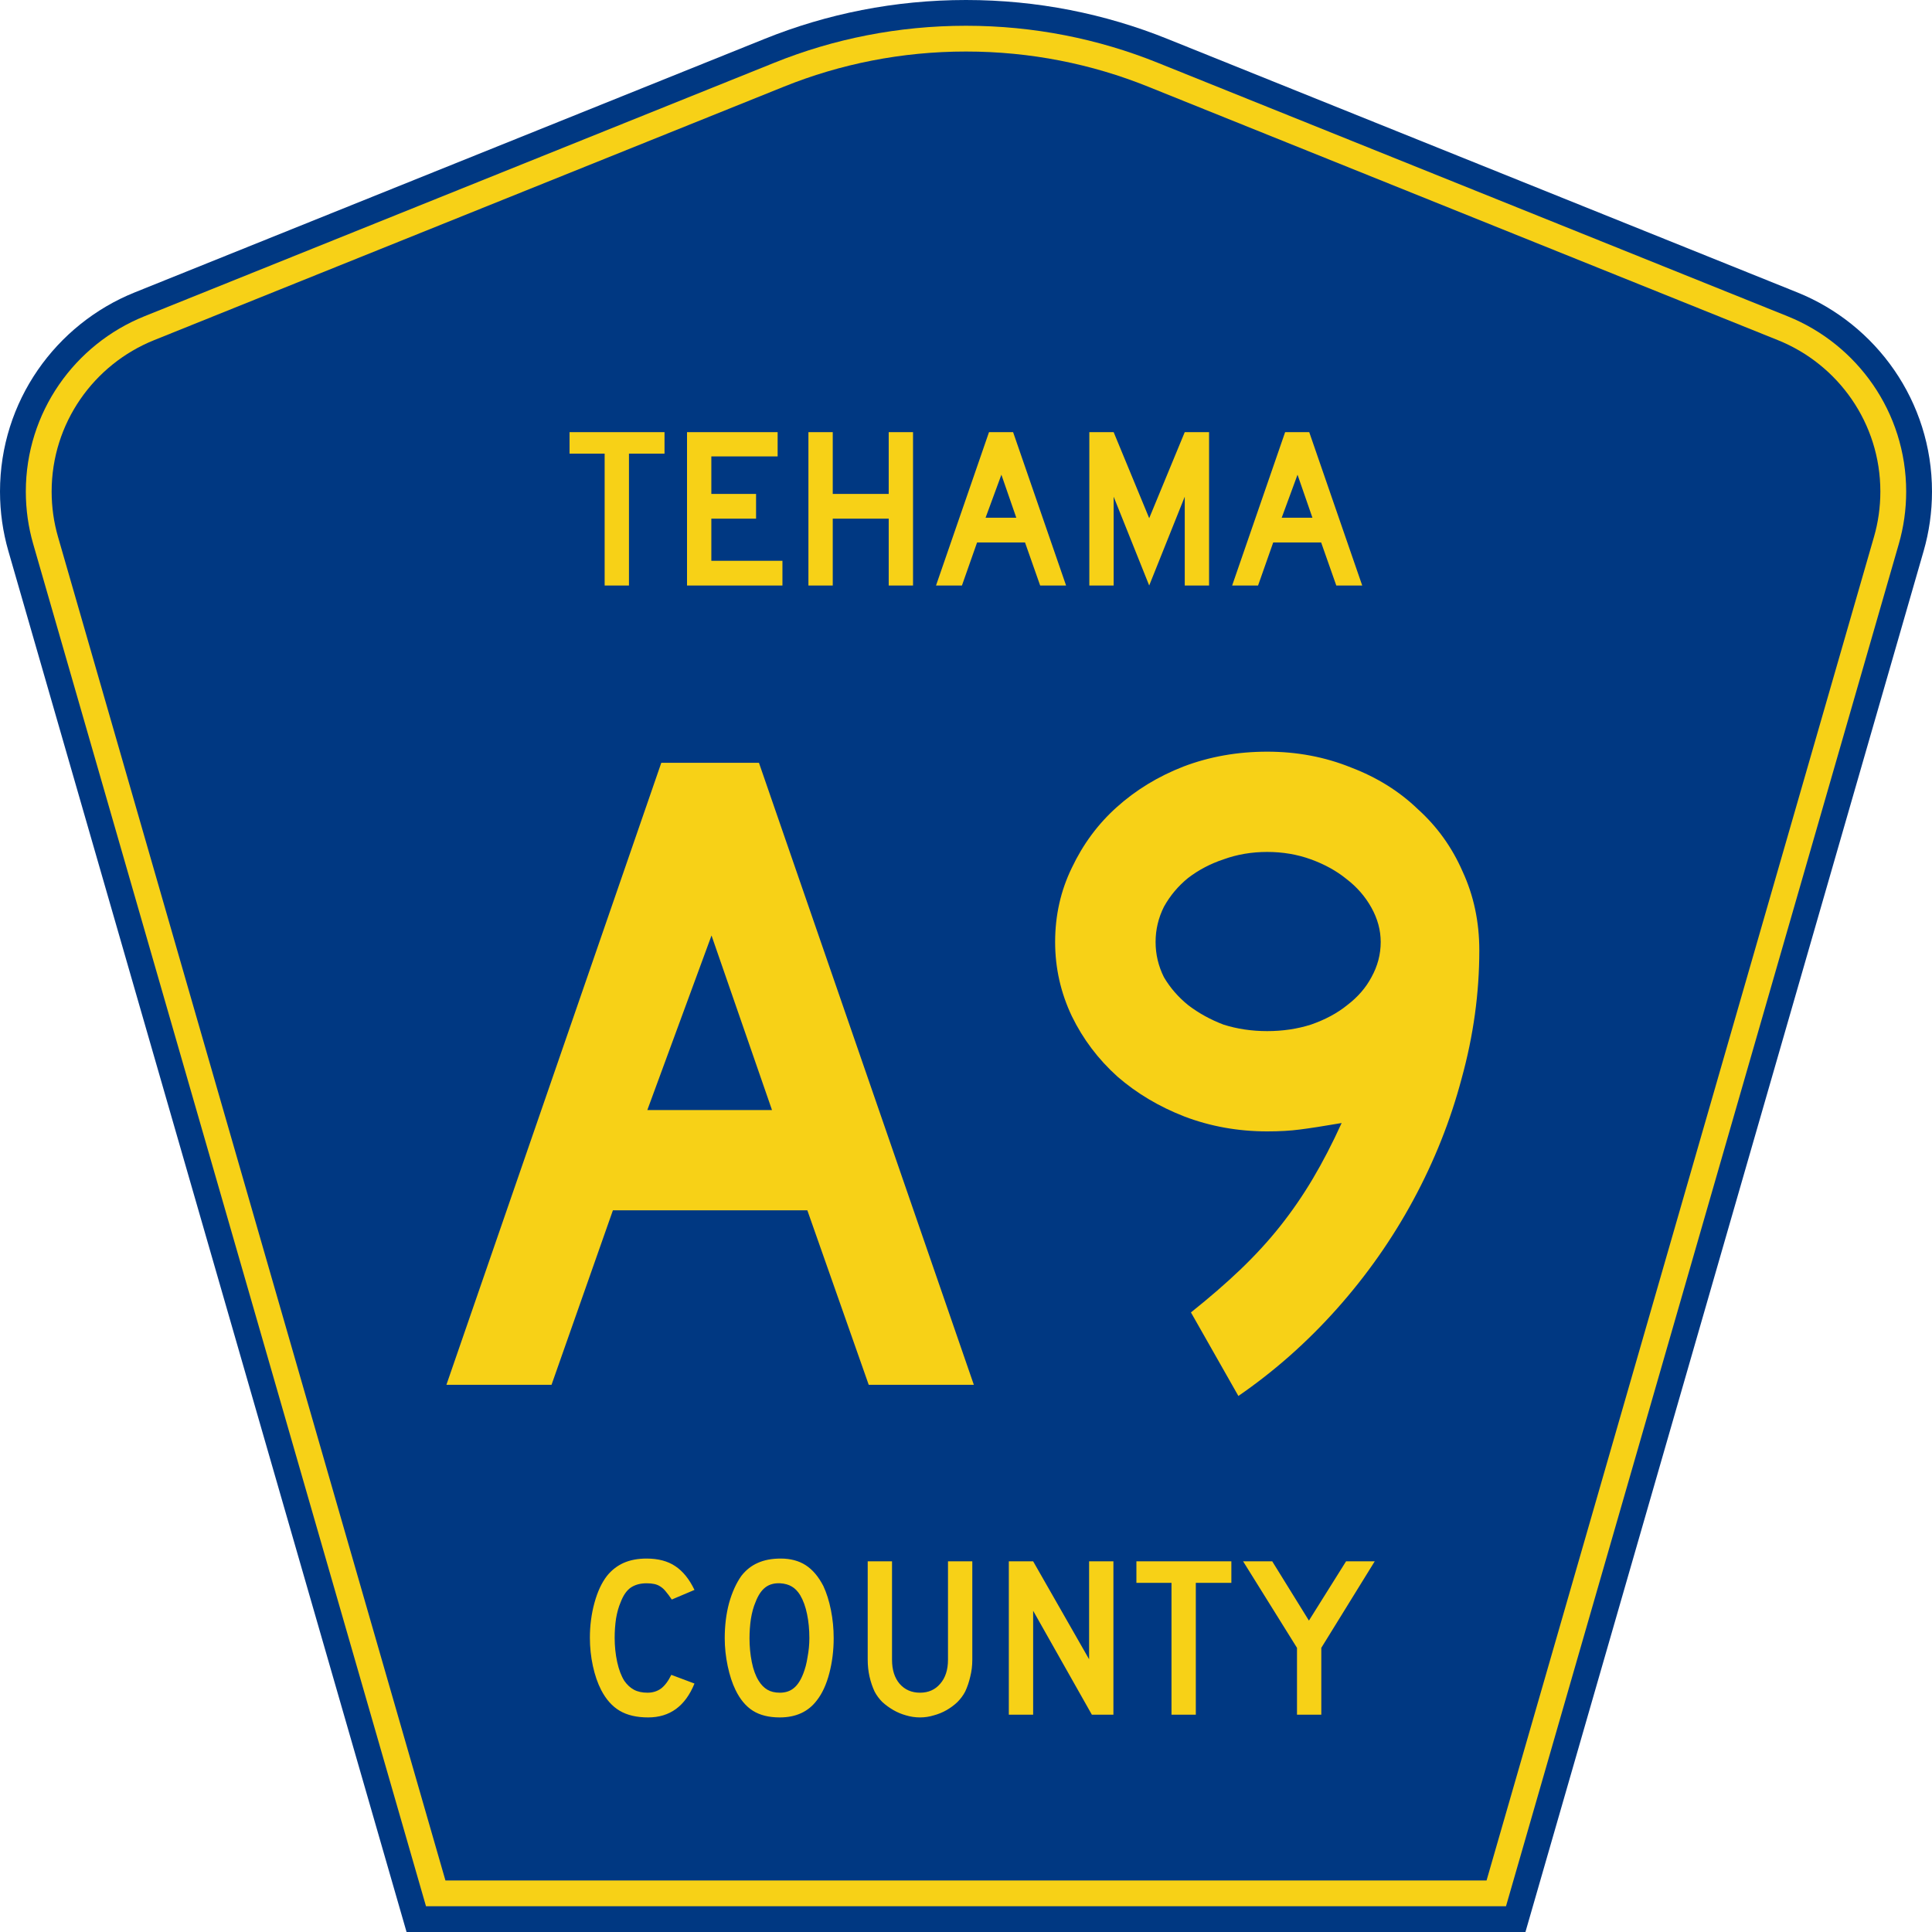
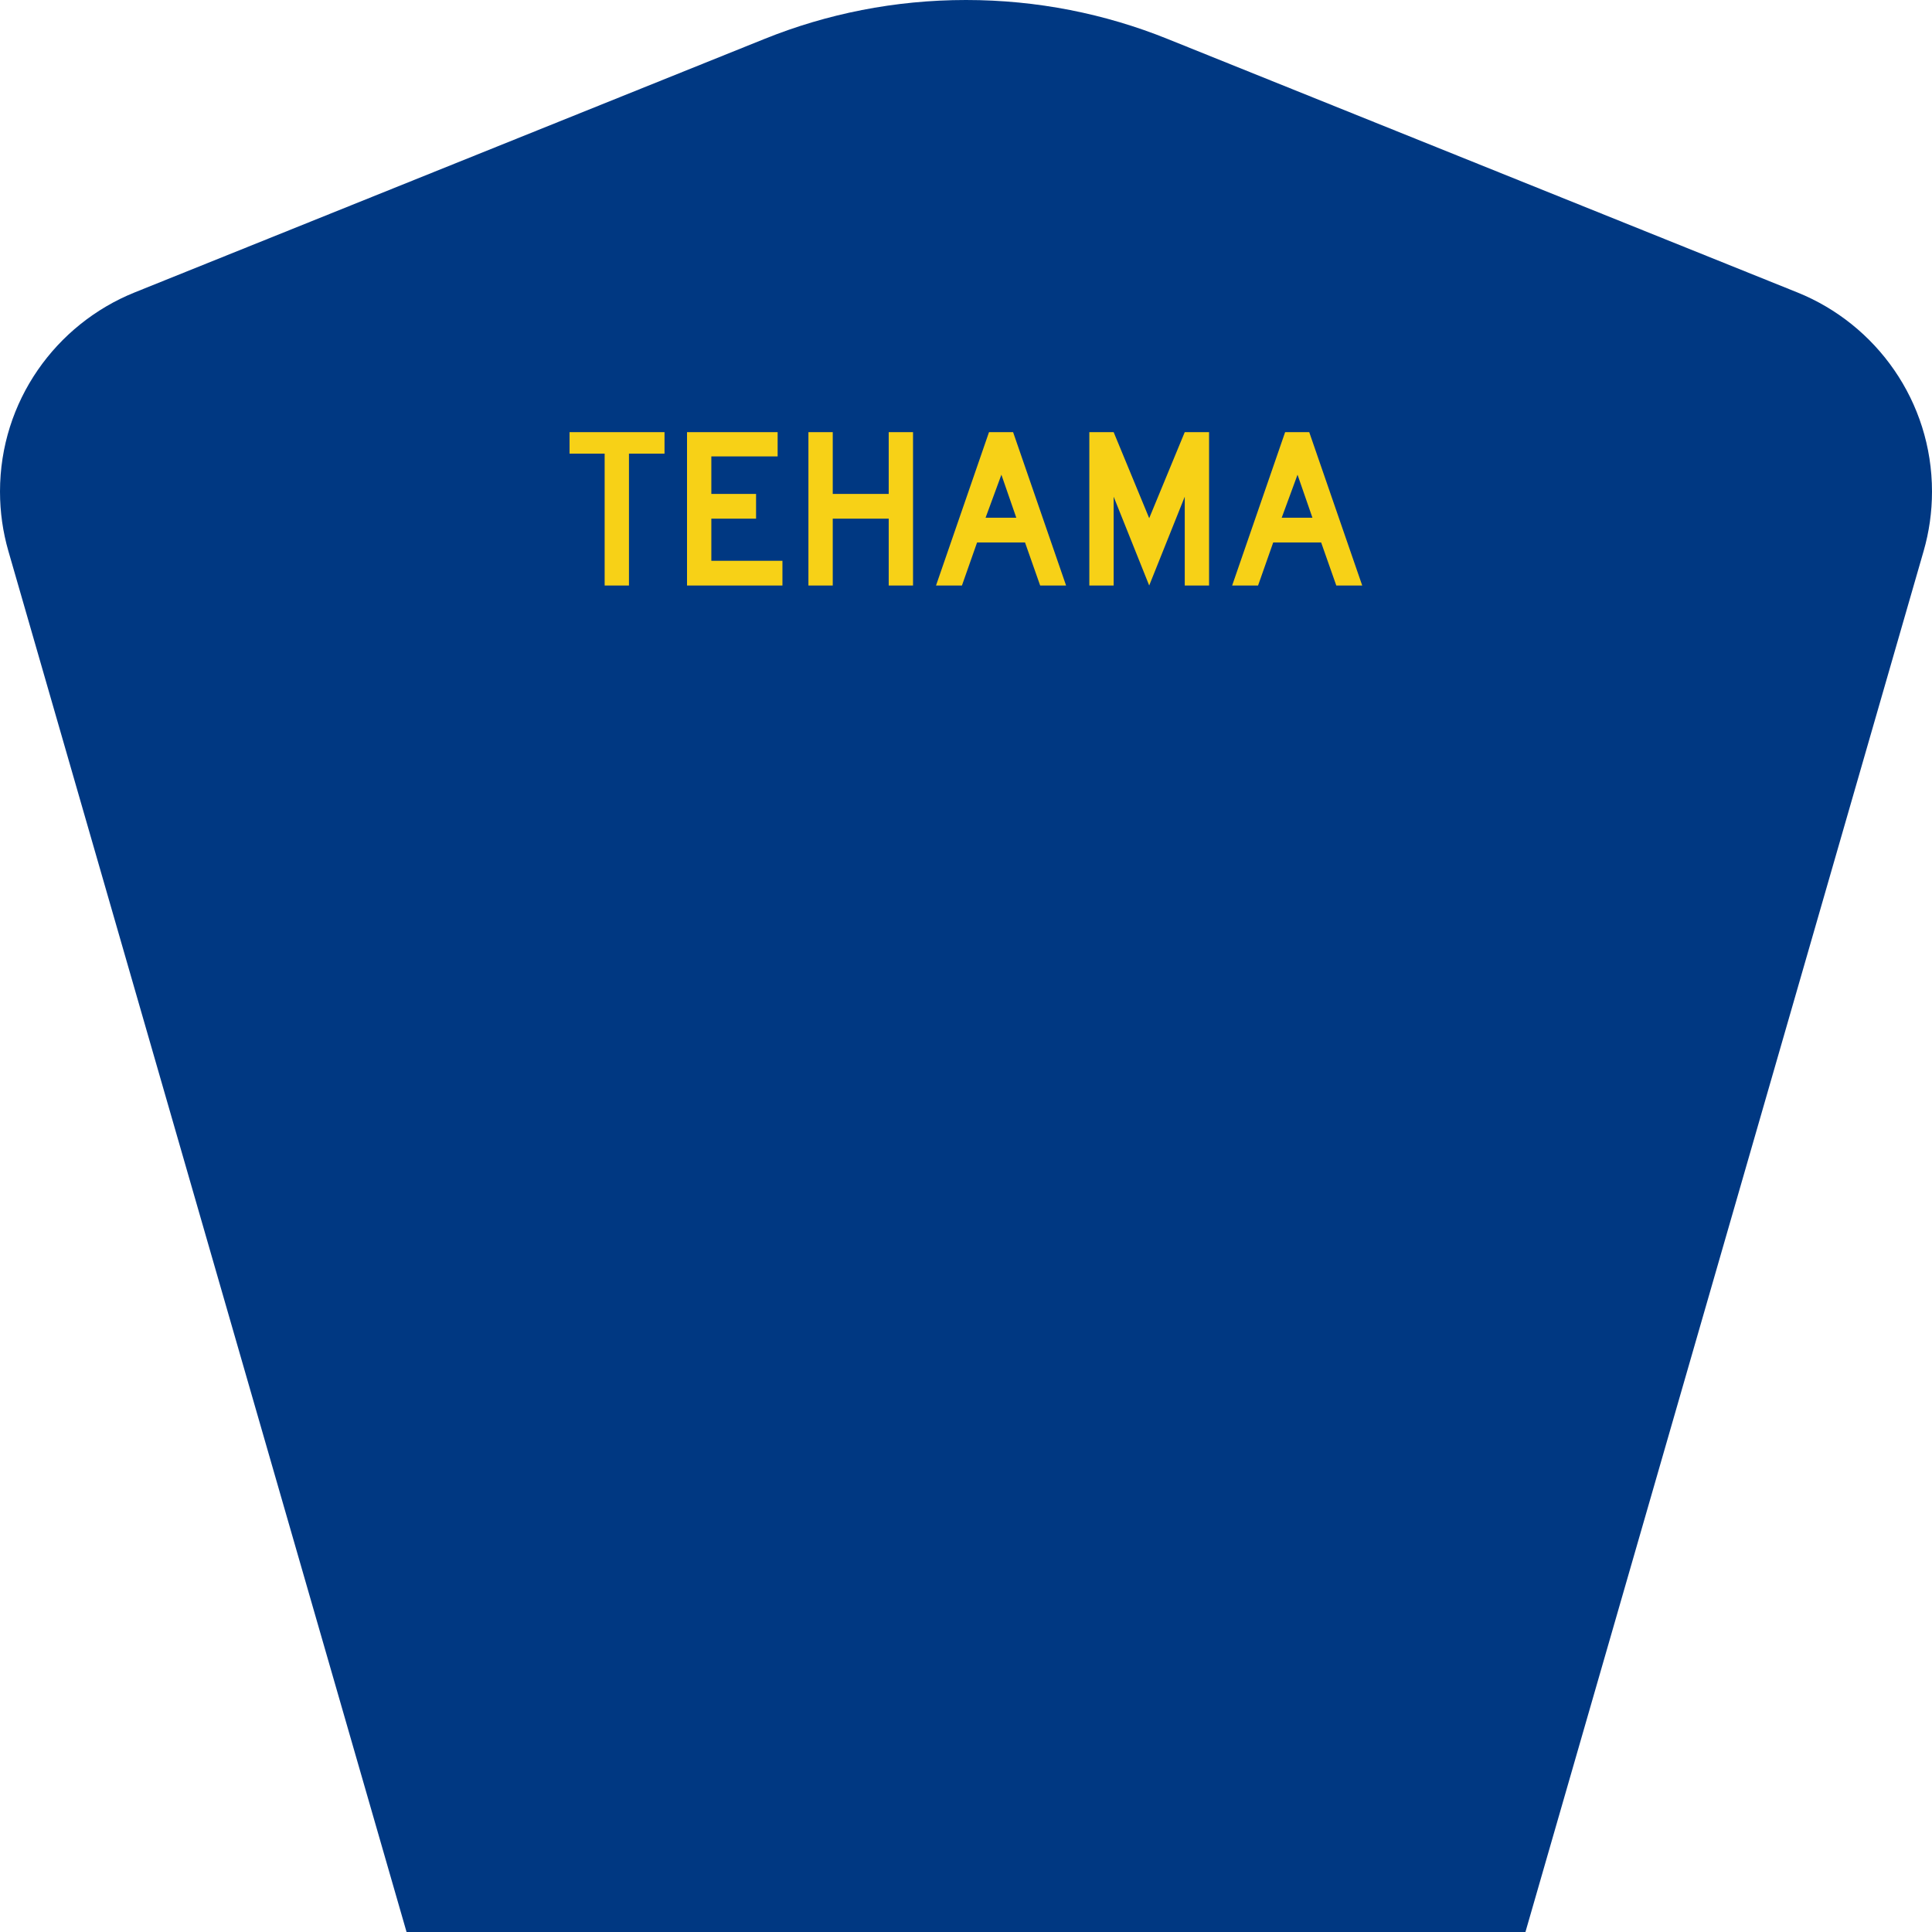
<svg xmlns="http://www.w3.org/2000/svg" xmlns:ns1="http://inkscape.sourceforge.net/DTD/sodipodi-0.dtd" xmlns:ns2="http://www.inkscape.org/namespaces/inkscape" version="1.0" id="Layer_1" width="450" height="450" viewBox="0 0 448.949 450" overflow="visible" enable-background="new 0 0 448.949 450" xml:space="preserve" ns1:version="0.32" ns2:version="0.43" ns1:docname="Tehama County Route A9 CA.svg" ns1:docbase="C:\Documents and Settings\ltljltlj\Desktop\County Route Shields\California">
  <defs id="defs52" />
  <ns1:namedview ns2:window-height="963" ns2:window-width="1024" ns2:pageshadow="2" ns2:pageopacity="0.0" borderopacity="1.0" bordercolor="#666666" pagecolor="#ffffff" id="base" ns2:zoom="1.78" ns2:cx="224.47485" ns2:cy="225" ns2:window-x="252" ns2:window-y="-2" ns2:current-layer="Layer_1" />
  <g id="g3">
    <path clip-rule="evenodd" d="M 94.17,450 L 1.421,128.337 C 0.154,123.941 -0.525,119.296 -0.525,114.494 C -0.525,93.492 12.453,75.515 30.845,68.109 L 177.585,9.048 C 192.068,3.213 207.895,0 224.475,0 C 241.053,0 256.88,3.213 271.364,9.048 L 418.104,68.109 C 436.496,75.515 449.474,93.492 449.474,114.494 C 449.474,119.296 448.796,123.941 447.528,128.337 L 354.779,450 L 94.17,450 L 94.17,450 z " id="path5" style="fill:#003882;fill-rule:evenodd" />
-     <path clip-rule="evenodd" d="M 7.2,126.679 C 6.087,122.816 5.489,118.73 5.489,114.494 C 5.489,96.021 16.9,80.194 33.095,73.673 L 179.836,14.612 C 193.616,9.06 208.68,6 224.475,6 C 240.269,6 255.333,9.06 269.113,14.612 L 415.854,73.673 C 432.05,80.194 443.46,96.021 443.46,114.494 C 443.46,118.73 442.862,122.816 441.748,126.679 L 350.251,444 L 98.698,444 L 7.2,126.679 z " id="path7" style="fill:#f7d117;fill-rule:evenodd" />
    <path clip-rule="evenodd" d="M 11.503,114.494 C 11.503,98.549 21.348,84.874 35.346,79.237 L 182.087,20.175 C 195.164,14.907 209.465,12 224.475,12 C 239.484,12 253.786,14.907 266.862,20.175 L 413.603,79.237 C 427.601,84.874 437.446,98.549 437.446,114.494 C 437.446,118.164 436.928,121.691 435.969,125.021 L 345.723,438 L 103.226,438 L 12.98,125.021 C 12.021,121.692 11.503,118.164 11.503,114.494 z " id="path9" style="fill:#003882;fill-rule:evenodd" />
  </g>
-   <path transform="scale(1.001,0.999)" style="font-size:216.454px;font-style:normal;font-variant:normal;font-weight:normal;font-stretch:normal;text-align:center;line-height:100%;writing-mode:lr-tb;text-anchor:middle;fill:#f7d117;fill-opacity:1;font-family:Roadgeek 2005 Series D" d="M 201.617,322.875 L 187.331,282.182 L 142.092,282.182 L 127.806,322.875 L 103.347,322.875 L 153.348,177.852 L 176.075,177.852 L 226.076,322.875 L 201.617,322.875 M 165.036,218.112 L 150.101,258.805 L 179.106,258.805 L 165.036,218.112 M 343.691,221.575 C 343.691,231.532 342.32,241.489 339.579,251.446 C 336.981,261.258 333.229,270.71 328.323,279.801 C 323.417,288.892 317.5,297.334 310.574,305.126 C 303.647,312.919 295.999,319.701 287.63,325.473 L 276.591,305.992 C 280.92,302.529 284.744,299.21 288.063,296.035 C 291.526,292.716 294.628,289.325 297.37,285.862 C 300.112,282.399 302.637,278.719 304.946,274.823 C 307.255,270.927 309.492,266.598 311.656,261.836 C 307.471,262.557 304.225,263.062 301.916,263.351 C 299.751,263.639 297.226,263.784 294.34,263.784 C 287.558,263.784 281.136,262.629 275.076,260.32 C 269.159,258.012 263.964,254.909 259.491,251.013 C 255.018,246.972 251.482,242.283 248.885,236.943 C 246.287,231.46 244.989,225.688 244.989,219.627 C 244.989,213.422 246.287,207.65 248.885,202.311 C 251.482,196.827 254.945,192.138 259.274,188.241 C 263.748,184.201 268.943,181.026 274.859,178.717 C 280.92,176.409 287.413,175.254 294.34,175.254 C 301.266,175.254 307.76,176.481 313.821,178.934 C 319.881,181.243 325.076,184.49 329.405,188.674 C 333.879,192.715 337.342,197.549 339.795,203.177 C 342.393,208.804 343.691,214.937 343.691,221.575 M 320.747,219.627 C 320.747,216.885 320.026,214.216 318.583,211.618 C 317.14,209.021 315.192,206.784 312.738,204.908 C 310.43,203.032 307.688,201.517 304.513,200.363 C 301.339,199.208 297.947,198.631 294.34,198.631 C 290.732,198.631 287.341,199.208 284.167,200.363 C 281.136,201.373 278.394,202.816 275.941,204.692 C 273.633,206.568 271.757,208.804 270.314,211.402 C 269.015,213.999 268.365,216.741 268.366,219.627 C 268.365,222.513 269.015,225.255 270.314,227.852 C 271.757,230.306 273.633,232.47 275.941,234.346 C 278.394,236.222 281.136,237.737 284.167,238.891 C 287.341,239.902 290.732,240.407 294.34,240.407 C 297.947,240.407 301.339,239.902 304.513,238.891 C 307.832,237.737 310.646,236.222 312.955,234.346 C 315.408,232.47 317.284,230.306 318.583,227.852 C 320.026,225.255 320.747,222.513 320.747,219.627" id="text1361" />
  <path transform="scale(1.001,0.999)" style="font-size:53.373px;font-style:normal;font-variant:normal;font-weight:normal;font-stretch:normal;text-align:center;line-height:100%;writing-mode:lr-tb;text-anchor:middle;fill:#f7d117;fill-opacity:1;font-family:Roadgeek 2005 Series D" d="M 145.826,105.769 L 145.826,136.512 L 140.168,136.512 L 140.168,105.769 L 132.002,105.769 L 132.002,100.752 L 154.099,100.752 L 154.099,105.769 L 145.826,105.769 M 159.336,136.512 L 159.336,100.752 L 180.419,100.752 L 180.419,106.41 L 164.994,106.41 L 164.994,115.163 L 175.401,115.163 L 175.401,120.927 L 164.994,120.927 L 164.994,130.748 L 181.539,130.748 L 181.539,136.512 L 159.336,136.512 M 206.267,136.512 L 206.267,120.927 L 193.244,120.927 L 193.244,136.512 L 187.586,136.512 L 187.586,100.752 L 193.244,100.752 L 193.244,115.163 L 206.267,115.163 L 206.267,100.752 L 211.925,100.752 L 211.925,136.512 L 206.267,136.512 M 241.506,136.512 L 237.983,126.478 L 226.828,126.478 L 223.306,136.512 L 217.275,136.512 L 229.604,100.752 L 235.208,100.752 L 247.537,136.512 L 241.506,136.512 M 232.486,110.68 L 228.803,120.714 L 235.955,120.714 L 232.486,110.68 M 275.151,136.512 L 275.151,115.803 L 266.878,136.512 L 258.606,115.803 L 258.606,136.512 L 252.948,136.512 L 252.948,100.752 L 258.606,100.752 L 266.878,120.821 L 275.151,100.752 L 280.809,100.752 L 280.809,136.512 L 275.151,136.512 M 310.412,136.512 L 306.889,126.478 L 295.734,126.478 L 292.212,136.512 L 286.18,136.512 L 298.51,100.752 L 304.114,100.752 L 316.443,136.512 L 310.412,136.512 M 301.392,110.68 L 297.709,120.714 L 304.861,120.714 L 301.392,110.68" id="text1375" />
-   <path transform="scale(1.001,0.999)" style="font-size:53.37px;font-style:normal;font-variant:normal;font-weight:normal;font-stretch:normal;text-align:center;line-height:125%;writing-mode:lr-tb;text-anchor:middle;fill:#f7d117;fill-opacity:1;font-family:Roadgeek 2005 Series D" d="M 161.071,392.522 C 158.937,397.788 155.343,400.421 150.291,400.421 C 147.622,400.421 145.416,399.905 143.673,398.873 C 141.929,397.841 140.488,396.222 139.35,394.016 C 138.531,392.415 137.891,390.547 137.428,388.412 C 136.966,386.278 136.735,384.089 136.735,381.848 C 136.735,379.001 137.09,376.28 137.802,373.682 C 138.514,371.085 139.492,368.986 140.737,367.384 C 141.805,366.068 143.086,365.072 144.58,364.396 C 146.11,363.72 147.889,363.382 149.917,363.382 C 152.621,363.382 154.845,363.969 156.588,365.143 C 158.367,366.317 159.862,368.167 161.071,370.693 L 155.788,372.935 C 155.29,372.188 154.827,371.565 154.4,371.067 C 154.009,370.569 153.582,370.178 153.119,369.893 C 152.692,369.608 152.212,369.413 151.678,369.306 C 151.18,369.199 150.593,369.146 149.917,369.146 C 148.458,369.146 147.231,369.484 146.234,370.16 C 145.274,370.836 144.491,371.974 143.886,373.575 C 143.424,374.643 143.068,375.906 142.819,377.365 C 142.605,378.824 142.499,380.318 142.499,381.848 C 142.499,383.805 142.694,385.69 143.086,387.505 C 143.477,389.284 144.029,390.743 144.74,391.881 C 145.381,392.807 146.128,393.5 146.982,393.963 C 147.836,394.425 148.885,394.657 150.131,394.657 C 151.34,394.657 152.39,394.336 153.279,393.696 C 154.169,393.02 154.969,391.953 155.681,390.494 L 161.071,392.522 L 161.071,392.522 M 193.461,381.955 C 193.461,384.801 193.123,387.523 192.447,390.12 C 191.771,392.718 190.811,394.817 189.565,396.418 C 187.573,399.086 184.691,400.421 180.919,400.421 C 178.393,400.421 176.312,399.905 174.675,398.873 C 173.038,397.841 171.686,396.222 170.619,394.016 C 169.872,392.486 169.267,390.636 168.804,388.466 C 168.342,386.26 168.11,384.089 168.11,381.955 C 168.11,379.001 168.448,376.262 169.124,373.736 C 169.836,371.209 170.797,369.092 172.006,367.384 C 173.074,366.032 174.337,365.036 175.796,364.396 C 177.29,363.72 179.069,363.382 181.133,363.382 C 183.41,363.382 185.349,363.898 186.95,364.929 C 188.551,365.961 189.921,367.58 191.06,369.786 C 191.807,371.387 192.394,373.255 192.821,375.39 C 193.248,377.525 193.461,379.713 193.461,381.955 M 187.804,381.955 C 187.804,379.927 187.626,378.059 187.27,376.351 C 186.915,374.607 186.381,373.131 185.669,371.921 C 185.1,370.996 184.442,370.32 183.695,369.893 C 182.983,369.466 182.093,369.217 181.026,369.146 C 179.638,369.075 178.482,369.395 177.557,370.106 C 176.632,370.818 175.867,371.974 175.262,373.575 C 174.8,374.643 174.444,375.942 174.195,377.471 C 173.981,378.966 173.874,380.46 173.874,381.955 C 173.874,383.876 174.052,385.726 174.408,387.505 C 174.764,389.284 175.298,390.743 176.009,391.881 C 176.579,392.807 177.255,393.5 178.037,393.963 C 178.82,394.425 179.781,394.657 180.919,394.657 C 182.236,394.657 183.321,394.301 184.175,393.589 C 185.064,392.878 185.812,391.721 186.416,390.12 C 186.594,389.658 186.772,389.106 186.95,388.466 C 187.128,387.79 187.27,387.096 187.377,386.384 C 187.519,385.637 187.626,384.89 187.697,384.143 C 187.768,383.396 187.804,382.666 187.804,381.955 M 225.717,386.971 C 225.717,388.359 225.557,389.675 225.237,390.921 C 224.952,392.166 224.561,393.322 224.062,394.39 C 223.6,395.279 222.995,396.098 222.248,396.845 C 221.501,397.556 220.665,398.179 219.739,398.713 C 218.814,399.247 217.818,399.656 216.751,399.94 C 215.719,400.261 214.652,400.421 213.549,400.421 C 212.446,400.421 211.36,400.261 210.293,399.94 C 209.261,399.656 208.283,399.247 207.358,398.713 C 206.433,398.179 205.579,397.556 204.796,396.845 C 204.049,396.098 203.444,395.279 202.981,394.39 C 202.483,393.322 202.092,392.166 201.807,390.921 C 201.522,389.675 201.38,388.359 201.38,386.971 L 201.38,364.022 L 207.037,364.022 L 207.037,386.971 C 207.037,389.32 207.624,391.188 208.799,392.575 C 210.008,393.963 211.592,394.657 213.549,394.657 C 215.505,394.657 217.071,393.963 218.245,392.575 C 219.455,391.188 220.06,389.32 220.06,386.971 L 220.06,364.022 L 225.717,364.022 L 225.717,386.971 L 225.717,386.971 M 253.535,399.78 L 239.873,375.55 L 239.873,399.78 L 234.215,399.78 L 234.215,364.022 L 239.873,364.022 L 252.895,386.865 L 252.895,364.022 L 258.552,364.022 L 258.552,399.78 L 253.535,399.78 M 277.725,369.039 L 277.725,399.78 L 272.067,399.78 L 272.067,369.039 L 263.902,369.039 L 263.902,364.022 L 285.997,364.022 L 285.997,369.039 L 277.725,369.039 M 306.925,384.196 L 306.925,399.78 L 301.268,399.78 L 301.268,384.196 L 288.726,364.022 L 295.504,364.022 L 304.043,377.845 L 312.689,364.022 L 319.36,364.022 L 306.925,384.196" id="text1389" />
</svg>